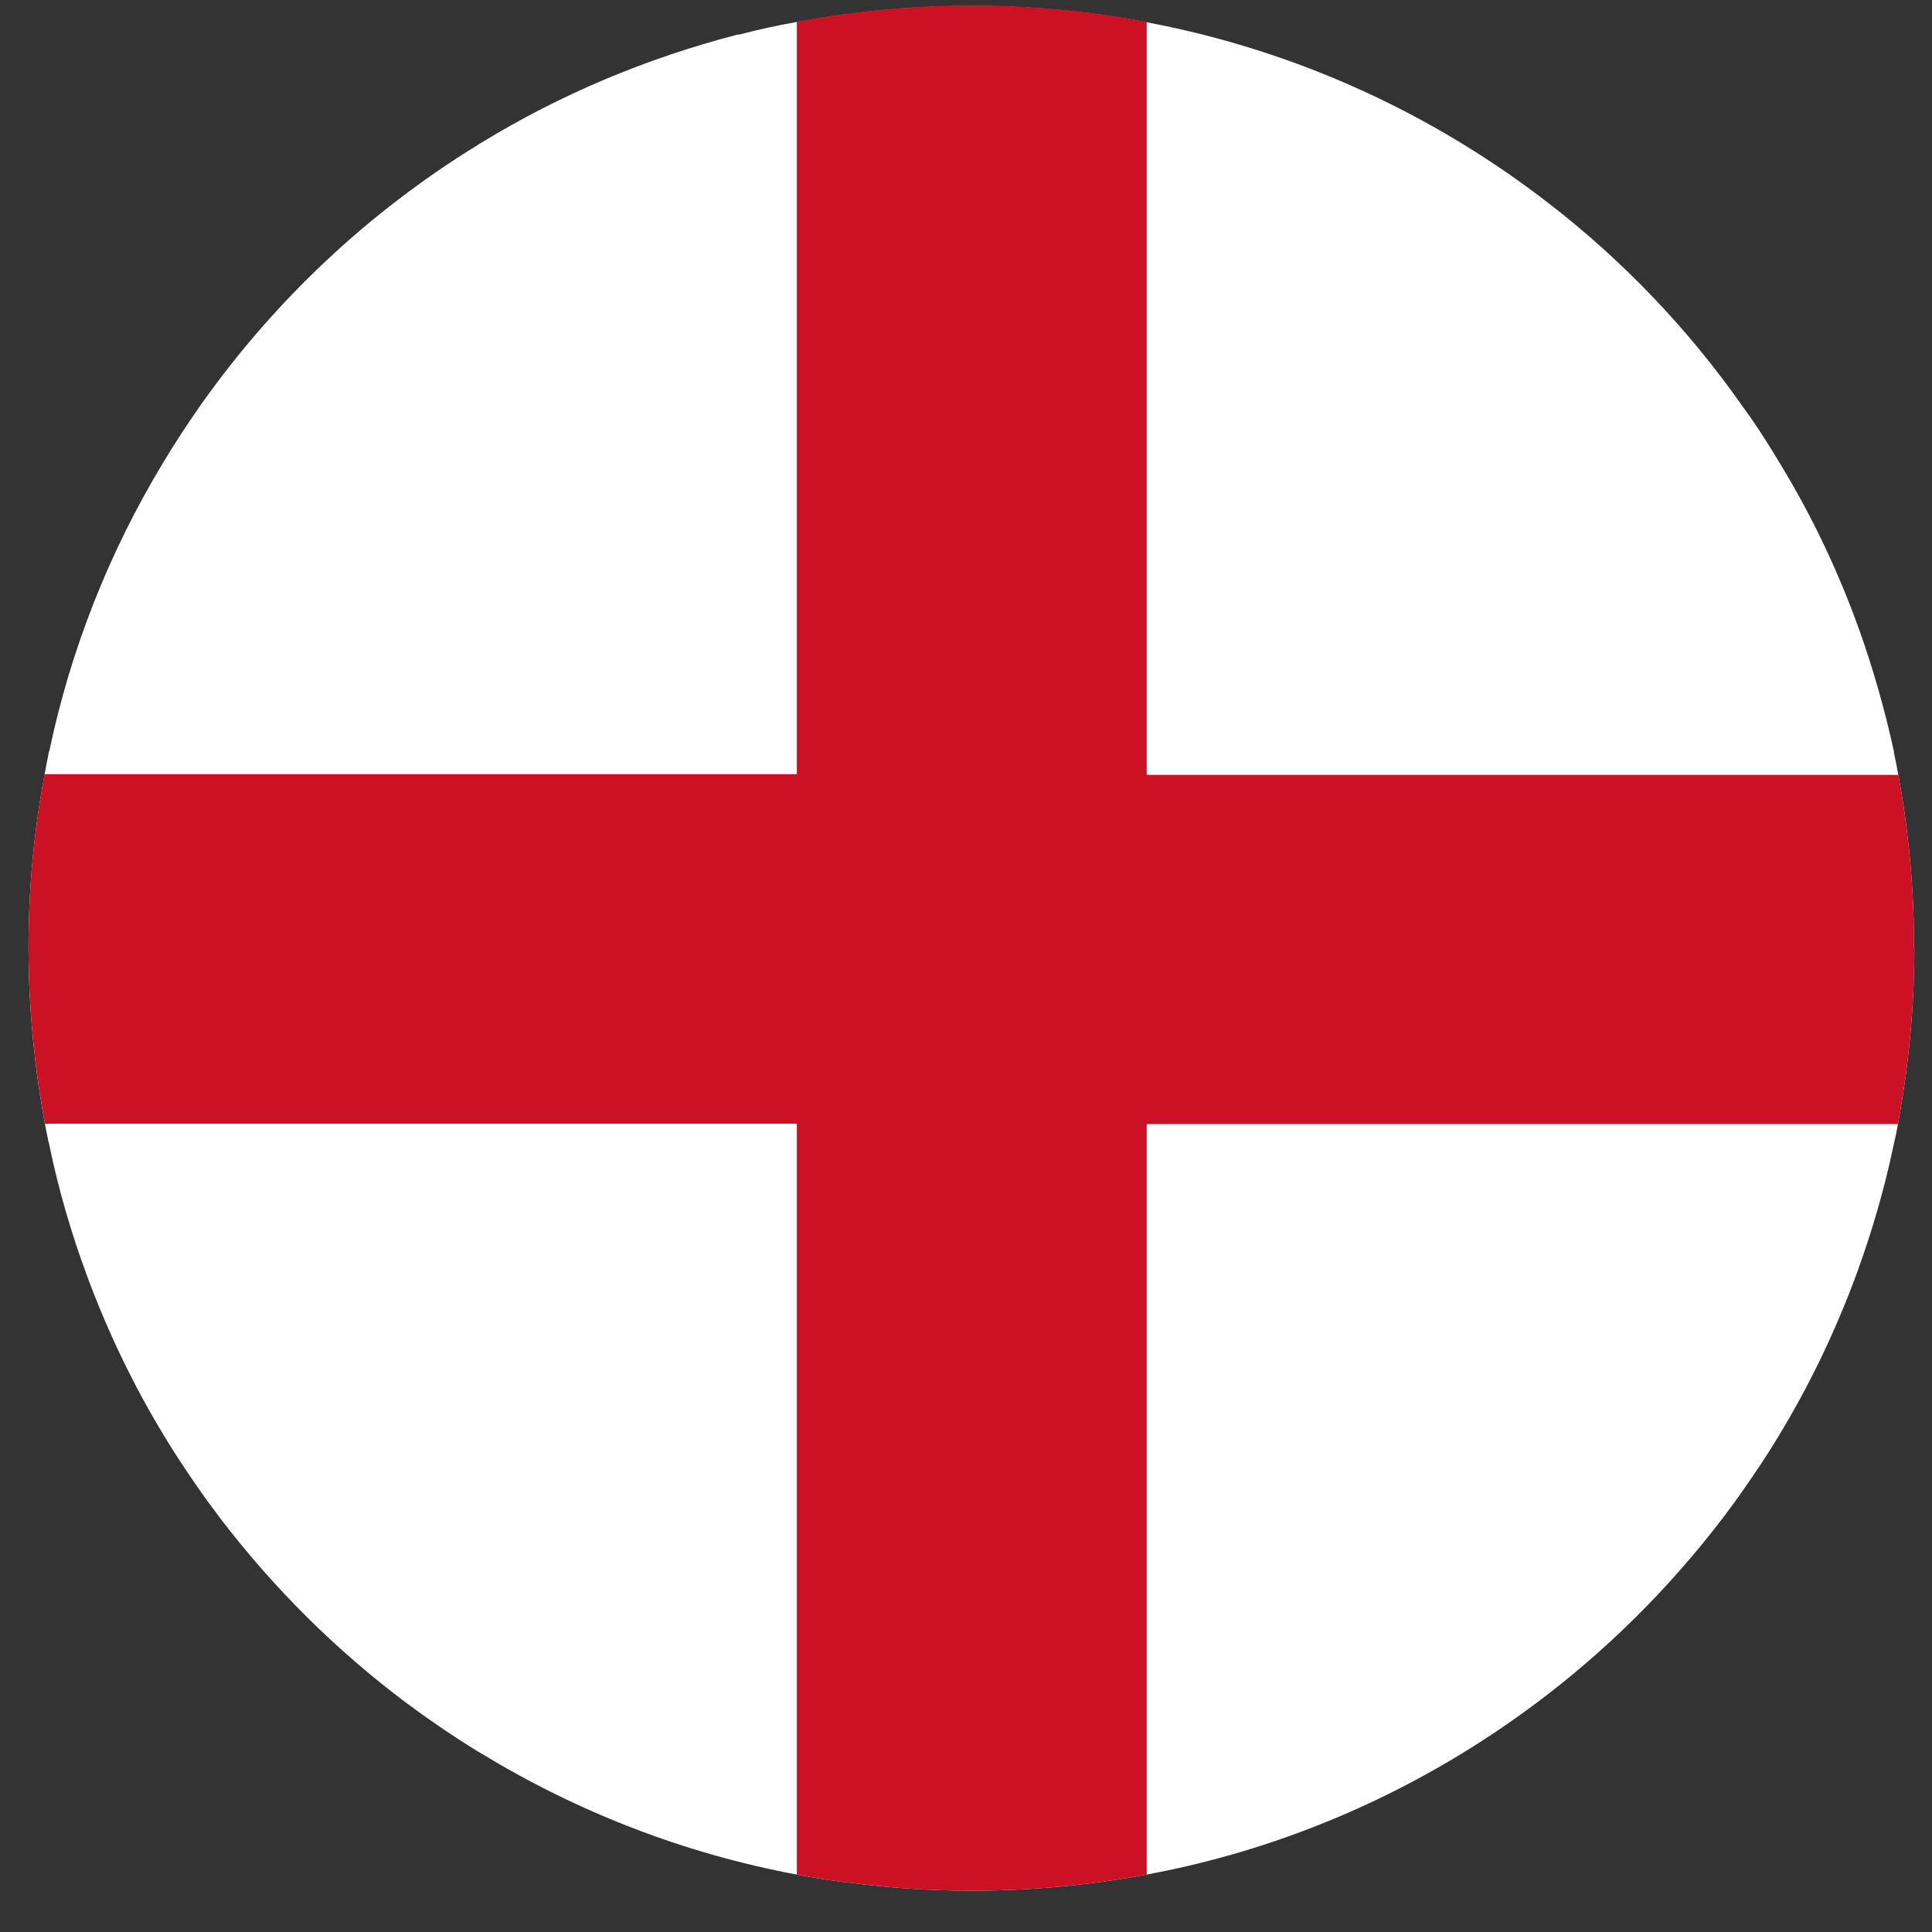
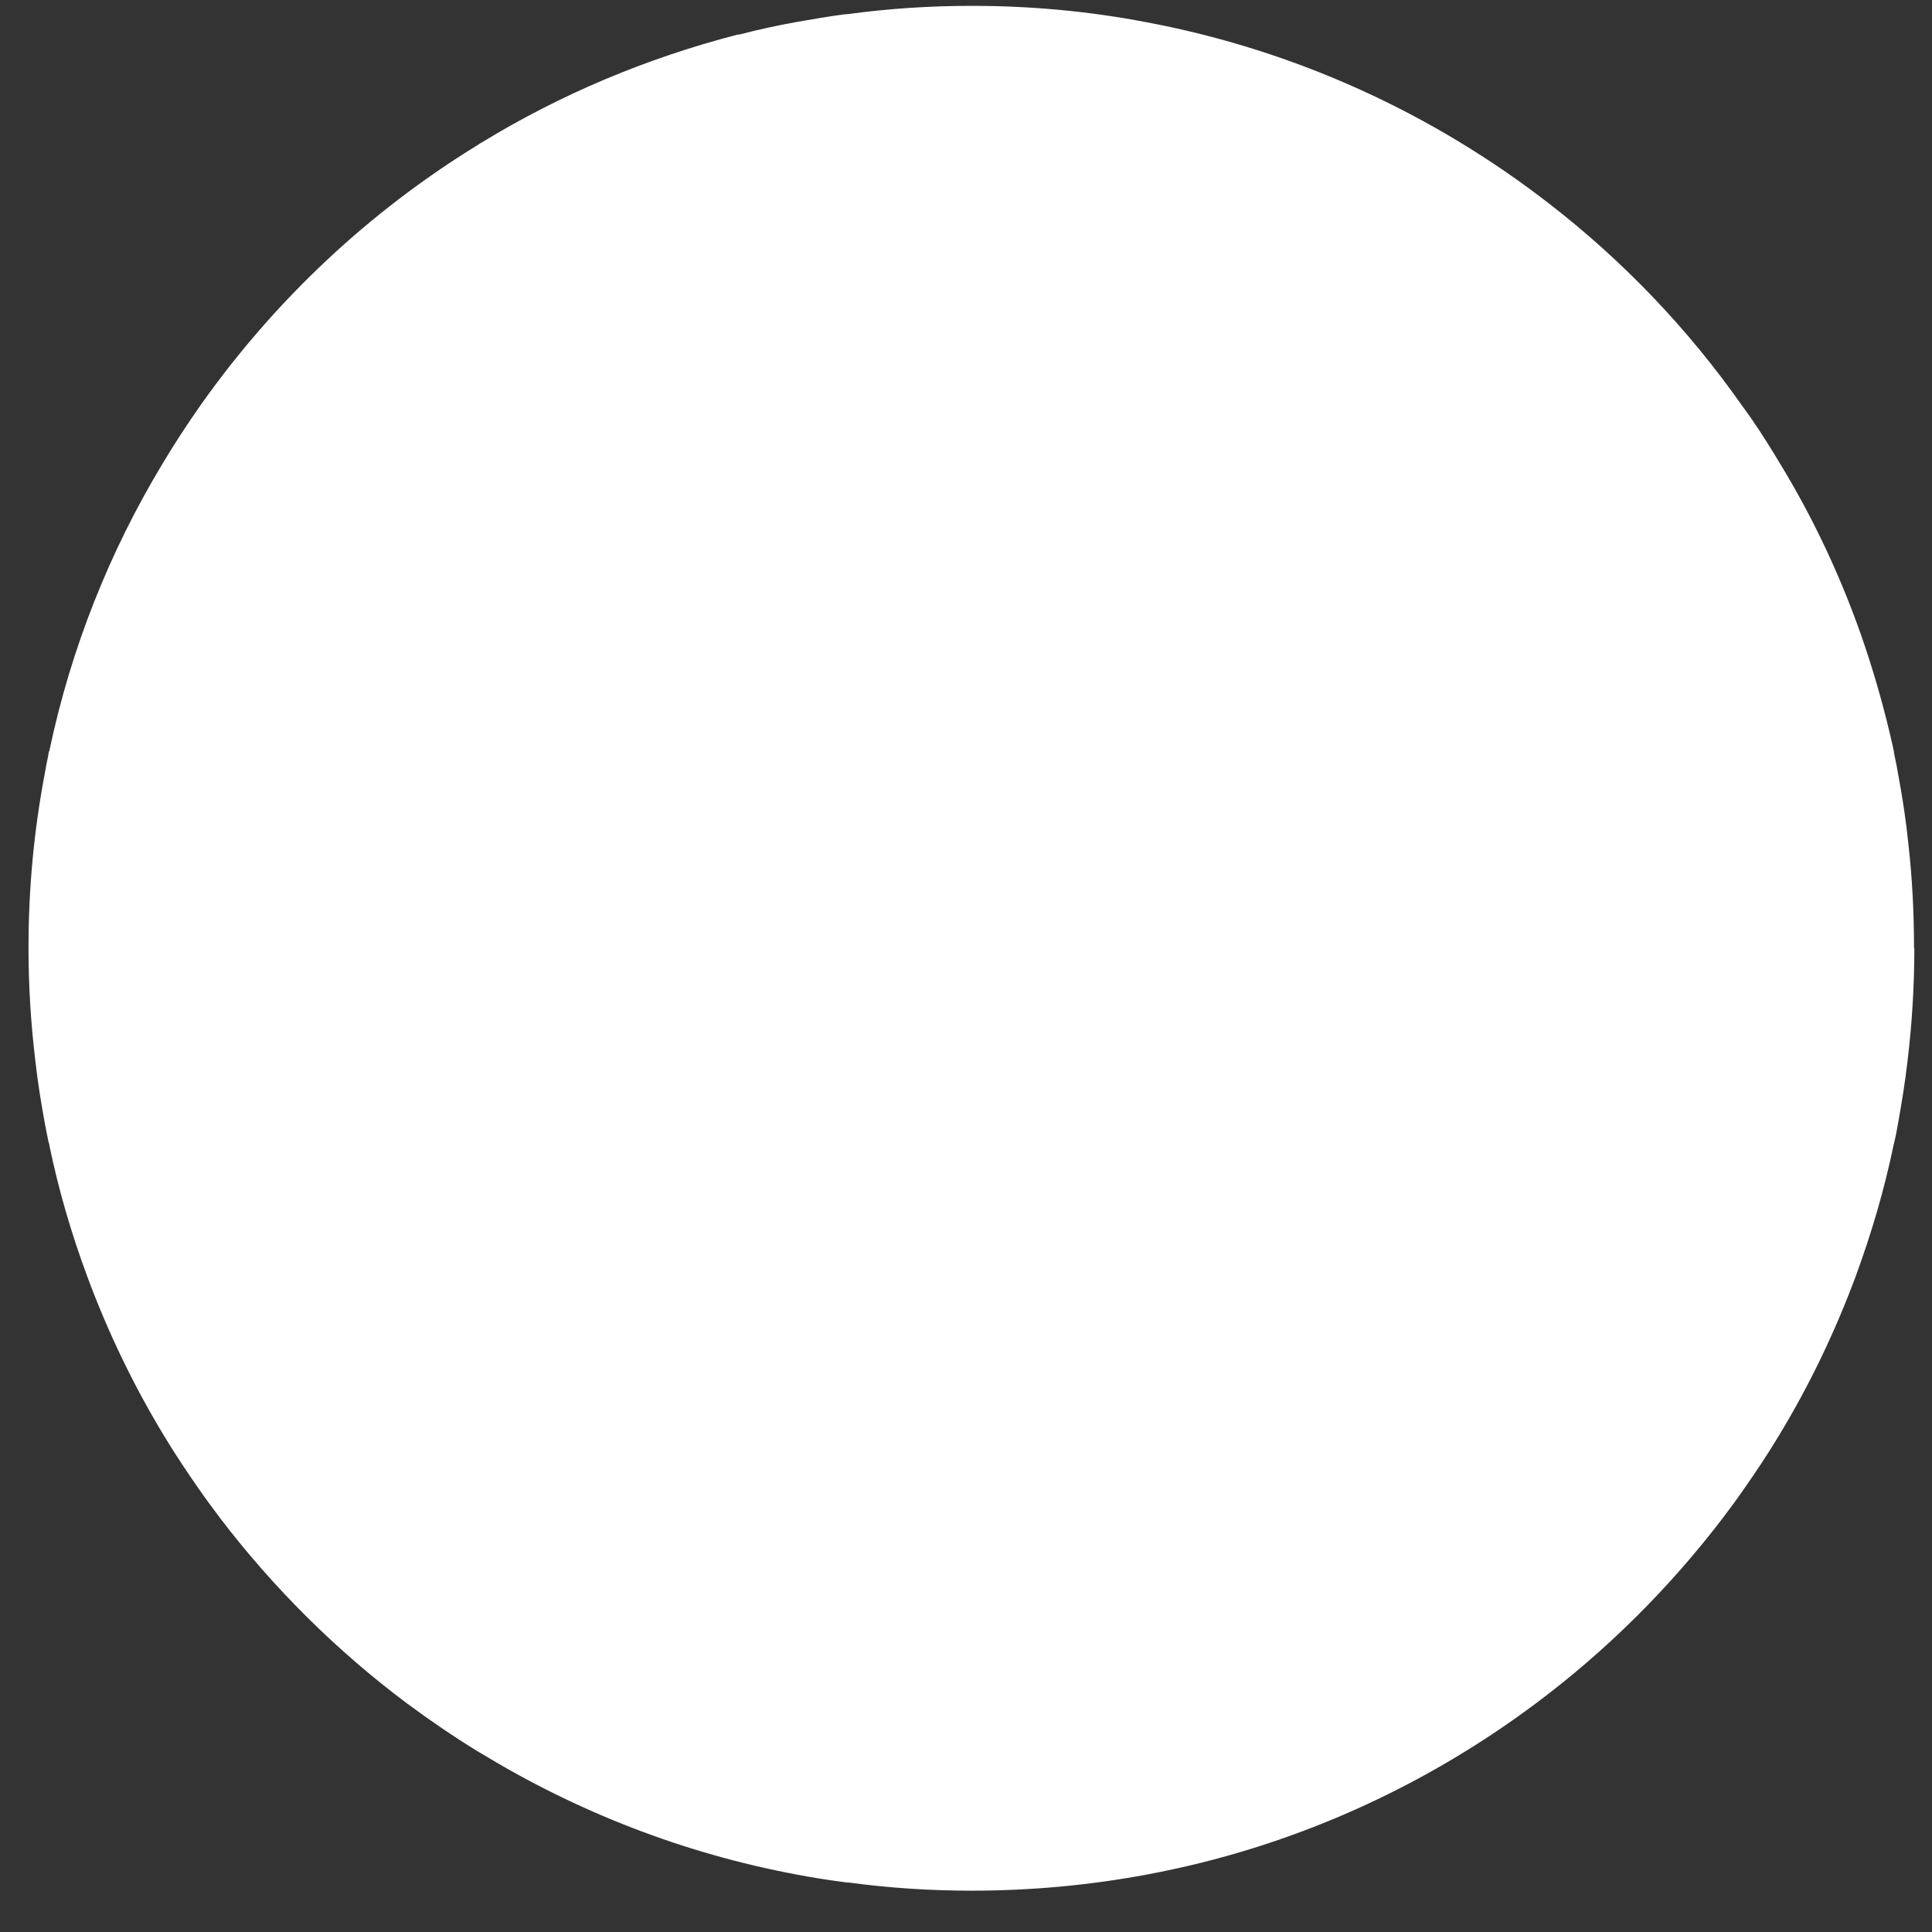
<svg xmlns="http://www.w3.org/2000/svg" width="36" height="36" viewBox="0 0 36 36" fill="none">
  <rect x="0" y="0" width="36" height="36" fill="#333333" stroke="none" />
  <path d="M35.671 17.663C35.671 18.378 35.627 19.081 35.544 19.77C35.499 20.166 35.435 20.556 35.365 20.945C35.346 21.054 35.327 21.162 35.301 21.264C35.295 21.29 35.288 21.316 35.282 21.347C35.109 22.177 34.873 22.976 34.586 23.761C34.196 24.815 33.711 25.824 33.136 26.769C32.932 27.107 32.715 27.433 32.491 27.752C32.364 27.937 32.23 28.116 32.095 28.295C31.099 29.598 29.931 30.76 28.615 31.743C26.514 33.314 24.049 34.432 21.367 34.93C20.307 35.128 19.215 35.23 18.104 35.23C17.325 35.23 16.559 35.179 15.806 35.077C15.78 35.077 15.754 35.077 15.729 35.07C15.435 35.032 15.141 34.987 14.848 34.93C12.728 34.534 10.748 33.755 8.973 32.676C8.947 32.663 8.922 32.644 8.896 32.631C8.449 32.356 8.009 32.056 7.587 31.743C6.272 30.76 5.103 29.598 4.107 28.295C3.973 28.116 3.839 27.937 3.711 27.752C3.488 27.433 3.27 27.107 3.066 26.769C2.491 25.824 2.006 24.815 1.617 23.761C1.329 22.982 1.093 22.177 0.921 21.347C0.921 21.322 0.908 21.29 0.901 21.264C0.882 21.162 0.857 21.054 0.838 20.945C0.767 20.562 0.703 20.166 0.659 19.77C0.576 19.081 0.531 18.378 0.531 17.663C0.531 16.558 0.633 15.479 0.831 14.432C0.85 14.31 0.876 14.189 0.901 14.068C0.901 14.042 0.908 14.01 0.921 13.985C1.323 12.075 2.044 10.275 3.021 8.653C3.245 8.276 3.488 7.906 3.743 7.542C5.116 5.6 6.872 3.946 8.903 2.701C8.922 2.688 8.947 2.669 8.973 2.657C10.435 1.763 12.038 1.086 13.743 0.645C13.756 0.645 13.775 0.645 13.794 0.639C14.139 0.549 14.49 0.473 14.848 0.409C15.141 0.358 15.429 0.307 15.729 0.268C15.754 0.268 15.78 0.262 15.806 0.262C16.559 0.16 17.325 0.109 18.104 0.109C19.222 0.109 20.307 0.211 21.367 0.415C24.152 0.939 26.706 2.12 28.864 3.793C30.244 4.86 31.457 6.13 32.453 7.548C32.51 7.625 32.562 7.701 32.619 7.778C32.817 8.065 33.002 8.359 33.181 8.659C33.775 9.636 34.267 10.677 34.656 11.769C34.911 12.491 35.122 13.231 35.288 13.991C35.288 14.017 35.295 14.042 35.301 14.074C35.327 14.195 35.352 14.317 35.371 14.438C35.454 14.872 35.518 15.313 35.563 15.754C35.633 16.379 35.665 17.018 35.665 17.669L35.671 17.663Z" fill="white" />
-   <path d="M35.671 17.663C35.671 18.378 35.627 19.08 35.544 19.77C35.499 20.166 35.435 20.555 35.365 20.945H21.367V34.93C20.307 35.128 19.215 35.23 18.104 35.23C17.325 35.23 16.559 35.179 15.806 35.077C15.78 35.077 15.754 35.077 15.729 35.07C15.435 35.032 15.141 34.987 14.848 34.93V20.939H0.837C0.767 20.555 0.703 20.16 0.659 19.764C0.576 19.074 0.531 18.372 0.531 17.656C0.531 16.552 0.633 15.473 0.831 14.425H14.848V0.402C15.141 0.351 15.429 0.3 15.729 0.262C15.754 0.262 15.78 0.255 15.806 0.255C16.559 0.153 17.325 0.102 18.104 0.102C19.222 0.102 20.307 0.204 21.367 0.409V14.438H35.371C35.454 14.872 35.518 15.313 35.563 15.754C35.633 16.379 35.665 17.018 35.665 17.669L35.671 17.663Z" fill="#CD1124" />
</svg>